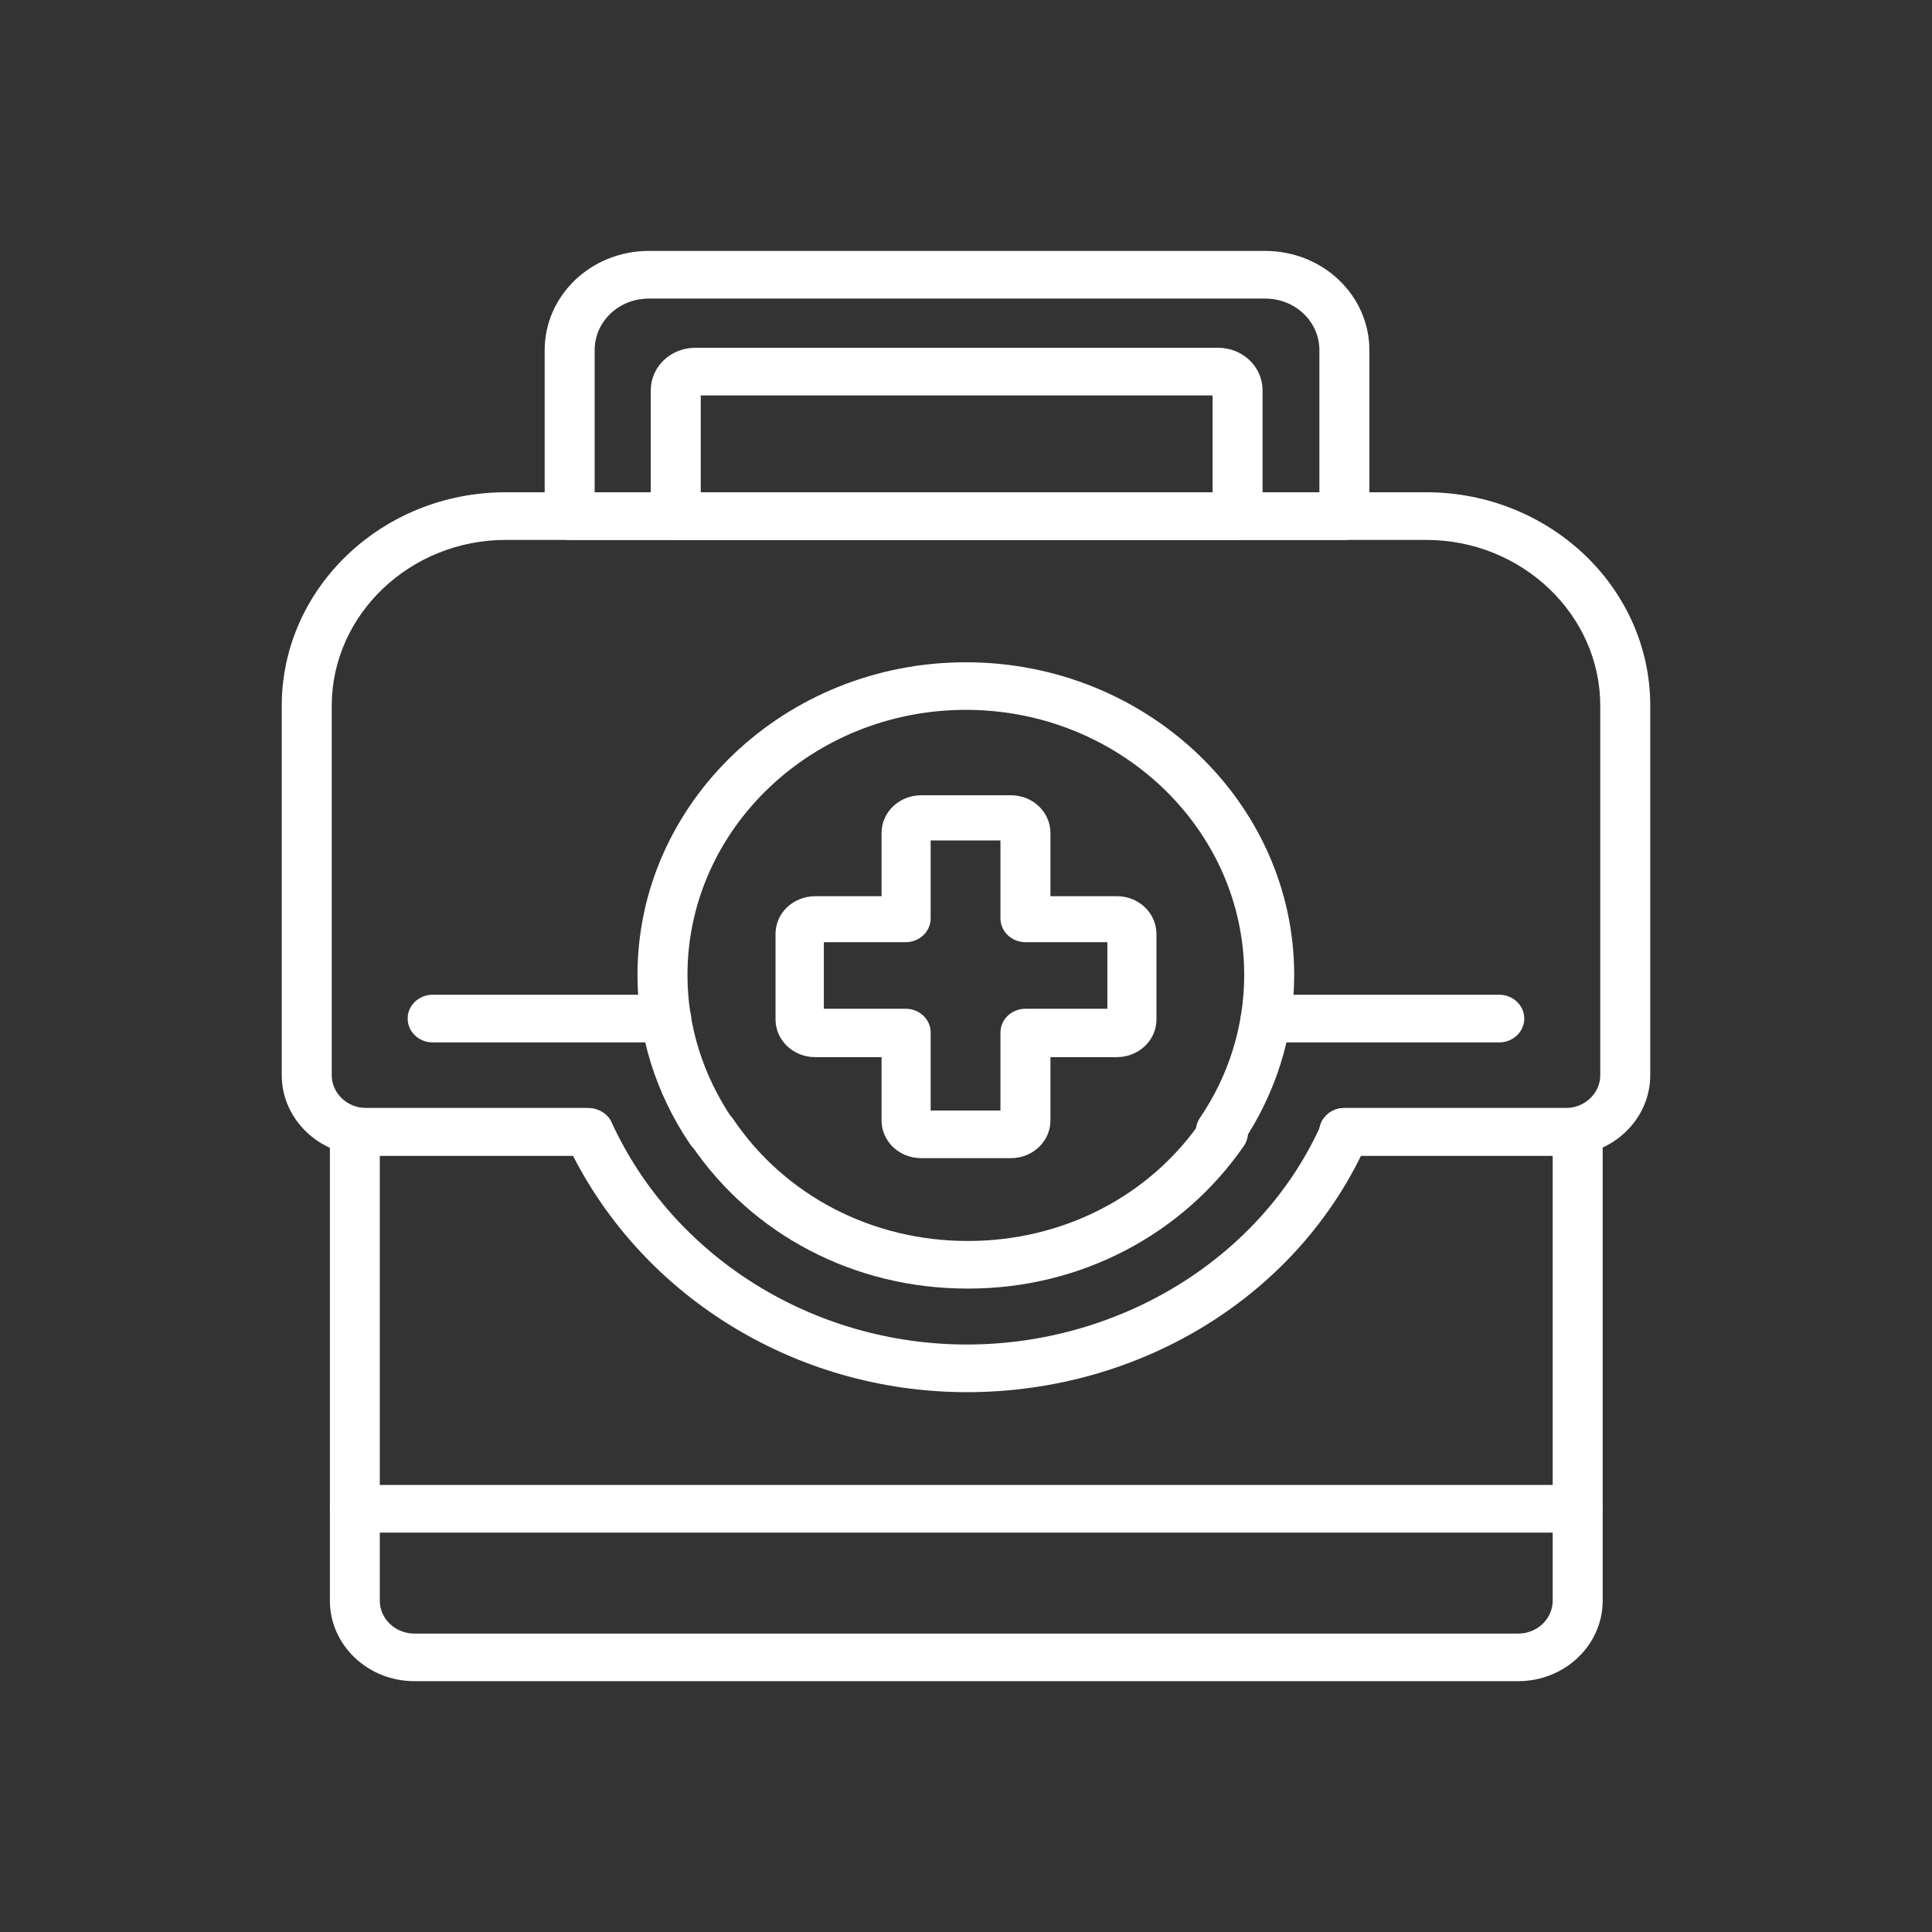
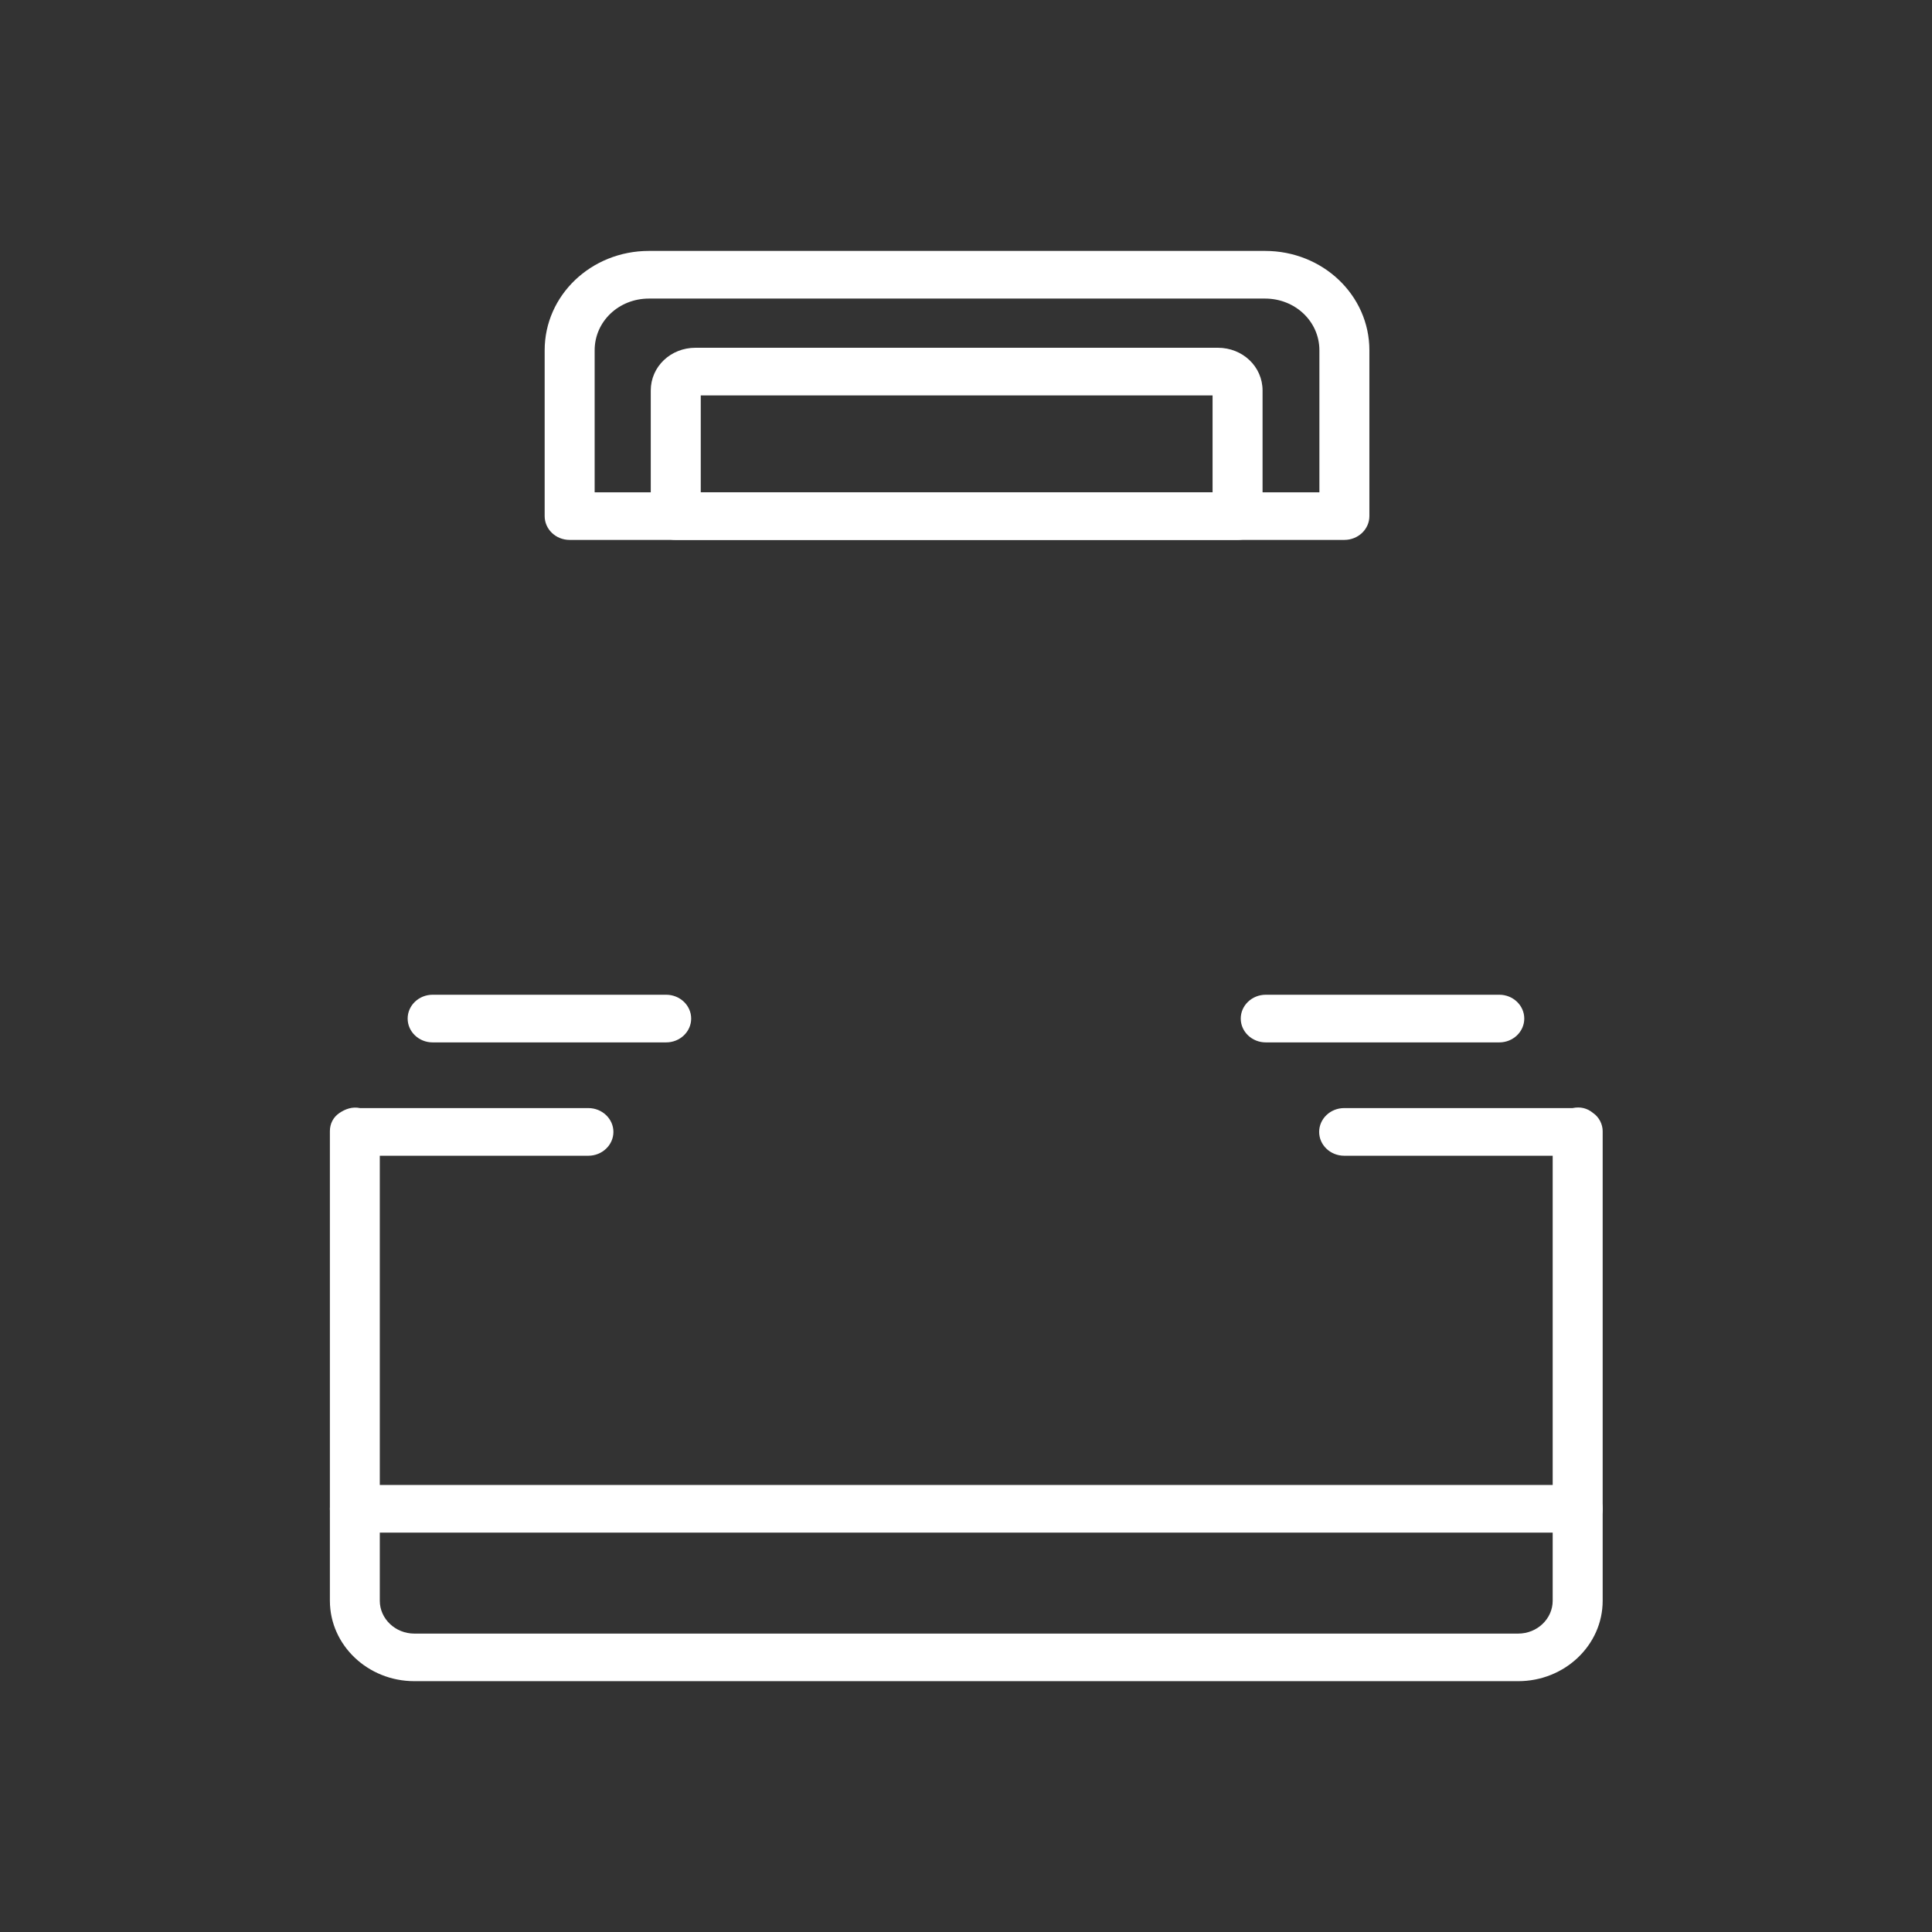
<svg xmlns="http://www.w3.org/2000/svg" width="24" height="24" viewBox="0 0 24 24" fill="none">
  <rect x="0" y="0" width="24" height="24" fill="#333333" stroke="none" />
-   <path d="M12.012 16.007C10.621 16.007 9.347 15.345 8.587 14.223C8.49 14.09 8.533 13.906 8.683 13.815C8.822 13.723 9.015 13.764 9.111 13.906C9.754 14.855 10.835 15.416 12.023 15.416C13.211 15.416 14.293 14.855 14.935 13.906C15.031 13.774 15.213 13.733 15.363 13.815C15.502 13.906 15.545 14.08 15.46 14.223C14.699 15.334 13.425 16.007 12.034 16.007H12.012Z" fill="white" />
  <path d="M18.86 20.884H5.147C4.569 20.884 4.098 20.436 4.098 19.885V14.051C4.098 13.959 4.14 13.878 4.215 13.827C4.29 13.776 4.376 13.745 4.472 13.765C4.504 13.765 4.526 13.765 4.558 13.765H7.309C7.48 13.765 7.62 13.898 7.62 14.061C7.62 14.224 7.48 14.357 7.309 14.357H4.718V19.885C4.718 20.109 4.911 20.293 5.147 20.293H18.86C19.096 20.293 19.288 20.109 19.288 19.885V14.357H16.698C16.526 14.357 16.387 14.224 16.387 14.061C16.387 13.898 16.526 13.765 16.698 13.765H19.449C19.449 13.765 19.503 13.765 19.535 13.765C19.631 13.745 19.717 13.765 19.791 13.827C19.866 13.878 19.909 13.969 19.909 14.051V19.885C19.909 20.436 19.438 20.884 18.86 20.884Z" fill="white" />
-   <path d="M12.011 17.294C9.859 17.294 7.91 16.07 7.033 14.183C6.968 14.03 7.033 13.857 7.193 13.795C7.354 13.734 7.536 13.795 7.6 13.948C8.371 15.621 10.105 16.702 12.011 16.702C13.916 16.702 15.682 15.621 16.421 13.948C16.485 13.795 16.667 13.724 16.828 13.795C16.988 13.857 17.064 14.03 16.988 14.183C16.154 16.07 14.194 17.294 12.011 17.294Z" fill="white" />
-   <path d="M15.167 14.356C15.113 14.356 15.049 14.346 14.995 14.305C14.856 14.213 14.813 14.04 14.899 13.897C15.263 13.367 15.456 12.745 15.456 12.112C15.456 10.297 13.903 8.818 11.998 8.818C10.092 8.818 8.54 10.297 8.54 12.112C8.54 12.745 8.733 13.357 9.097 13.897C9.193 14.03 9.15 14.213 9.001 14.305C8.861 14.397 8.669 14.356 8.572 14.213C8.144 13.581 7.919 12.857 7.919 12.112C7.919 9.971 9.75 8.227 11.998 8.227C14.246 8.227 16.077 9.971 16.077 12.112C16.077 12.857 15.852 13.581 15.424 14.213C15.36 14.305 15.263 14.346 15.167 14.346V14.356Z" fill="white" />
-   <path d="M19.451 14.356H16.7C16.528 14.356 16.389 14.223 16.389 14.06C16.389 13.897 16.528 13.764 16.7 13.764H19.451C19.686 13.764 19.879 13.581 19.879 13.357V8.767C19.879 7.635 18.905 6.707 17.717 6.707H6.283C5.095 6.707 4.121 7.635 4.121 8.767V13.357C4.121 13.581 4.314 13.764 4.549 13.764H7.3C7.472 13.764 7.611 13.897 7.611 14.06C7.611 14.223 7.472 14.356 7.3 14.356H4.549C3.971 14.356 3.5 13.907 3.5 13.357V8.767C3.5 7.309 4.742 6.115 6.283 6.115H17.717C19.247 6.115 20.5 7.298 20.5 8.767V13.357C20.5 13.907 20.029 14.356 19.451 14.356Z" fill="white" />
-   <path d="M12.557 14.387H11.444C11.165 14.387 10.951 14.173 10.951 13.918V13.132H10.127C9.848 13.132 9.634 12.918 9.634 12.663V11.602C9.634 11.337 9.859 11.133 10.127 11.133H10.951V10.348C10.951 10.083 11.176 9.879 11.444 9.879H12.557C12.835 9.879 13.049 10.093 13.049 10.348V11.133H13.874C14.152 11.133 14.366 11.348 14.366 11.602V12.663C14.366 12.928 14.141 13.132 13.874 13.132H13.049V13.918C13.049 14.183 12.825 14.387 12.557 14.387ZM11.561 13.795H12.428V12.826C12.428 12.663 12.568 12.531 12.739 12.531H13.756V11.704H12.739C12.568 11.704 12.428 11.572 12.428 11.409V10.44H11.561V11.409C11.561 11.572 11.422 11.704 11.251 11.704H10.234V12.531H11.251C11.422 12.531 11.561 12.663 11.561 12.826V13.795Z" fill="white" />
  <path d="M8.275 12.949H5.374C5.203 12.949 5.064 12.816 5.064 12.653C5.064 12.49 5.203 12.357 5.374 12.357H8.275C8.447 12.357 8.586 12.49 8.586 12.653C8.586 12.816 8.447 12.949 8.275 12.949Z" fill="white" />
  <path d="M18.625 12.949H15.724C15.552 12.949 15.413 12.816 15.413 12.653C15.413 12.49 15.552 12.357 15.724 12.357H18.625C18.796 12.357 18.935 12.49 18.935 12.653C18.935 12.816 18.796 12.949 18.625 12.949Z" fill="white" />
  <path d="M15.374 6.707H8.394C8.223 6.707 8.084 6.574 8.084 6.411V4.851C8.084 4.555 8.33 4.32 8.64 4.32H15.128C15.438 4.32 15.684 4.555 15.684 4.851V6.411C15.684 6.574 15.545 6.707 15.374 6.707ZM8.705 6.115H15.063V4.912H8.705V6.115Z" fill="white" />
  <path d="M16.7 6.707H7.076C6.905 6.707 6.766 6.575 6.766 6.411V4.351C6.766 3.668 7.344 3.117 8.061 3.117H15.715C16.433 3.117 17.011 3.668 17.011 4.351V6.411C17.011 6.575 16.871 6.707 16.7 6.707ZM7.376 6.116H16.39V4.351C16.39 3.994 16.09 3.709 15.715 3.709H8.061C7.686 3.709 7.387 3.994 7.387 4.351V6.116H7.376Z" fill="white" />
  <path d="M19.599 19.039H4.408C4.237 19.039 4.098 18.906 4.098 18.743C4.098 18.58 4.237 18.447 4.408 18.447H19.599C19.77 18.447 19.909 18.58 19.909 18.743C19.909 18.906 19.77 19.039 19.599 19.039Z" fill="white" />
</svg>